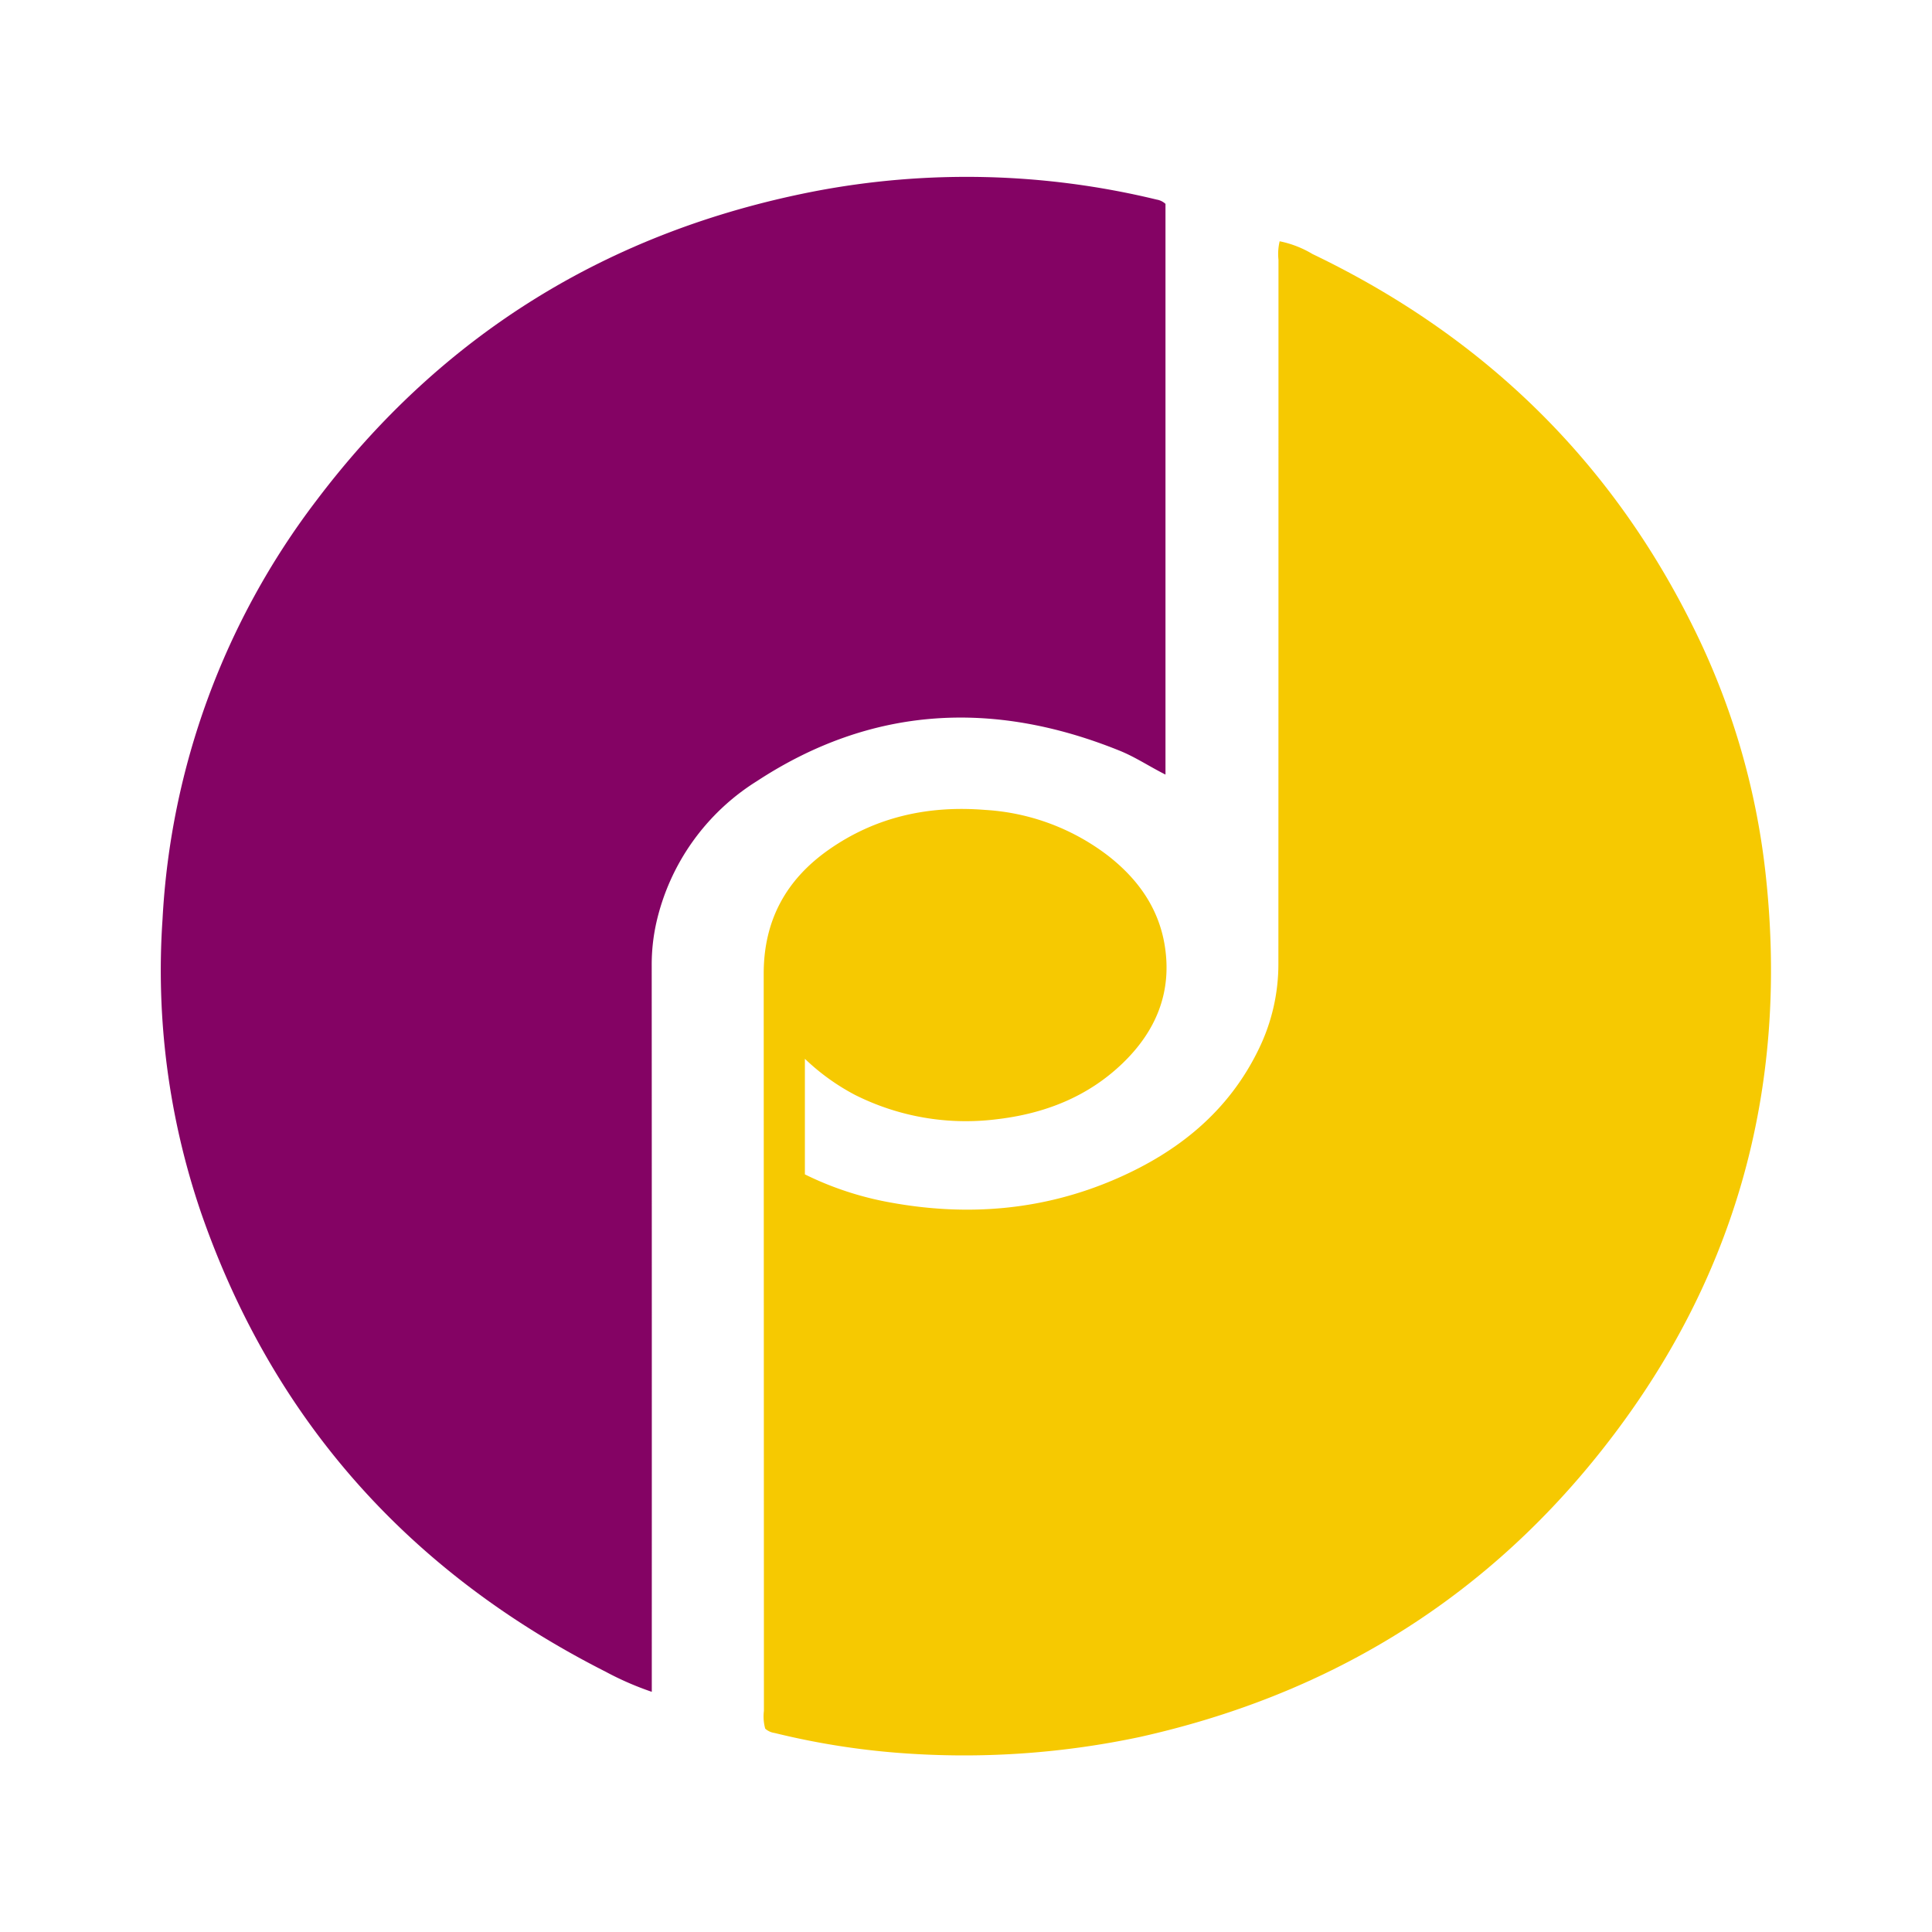
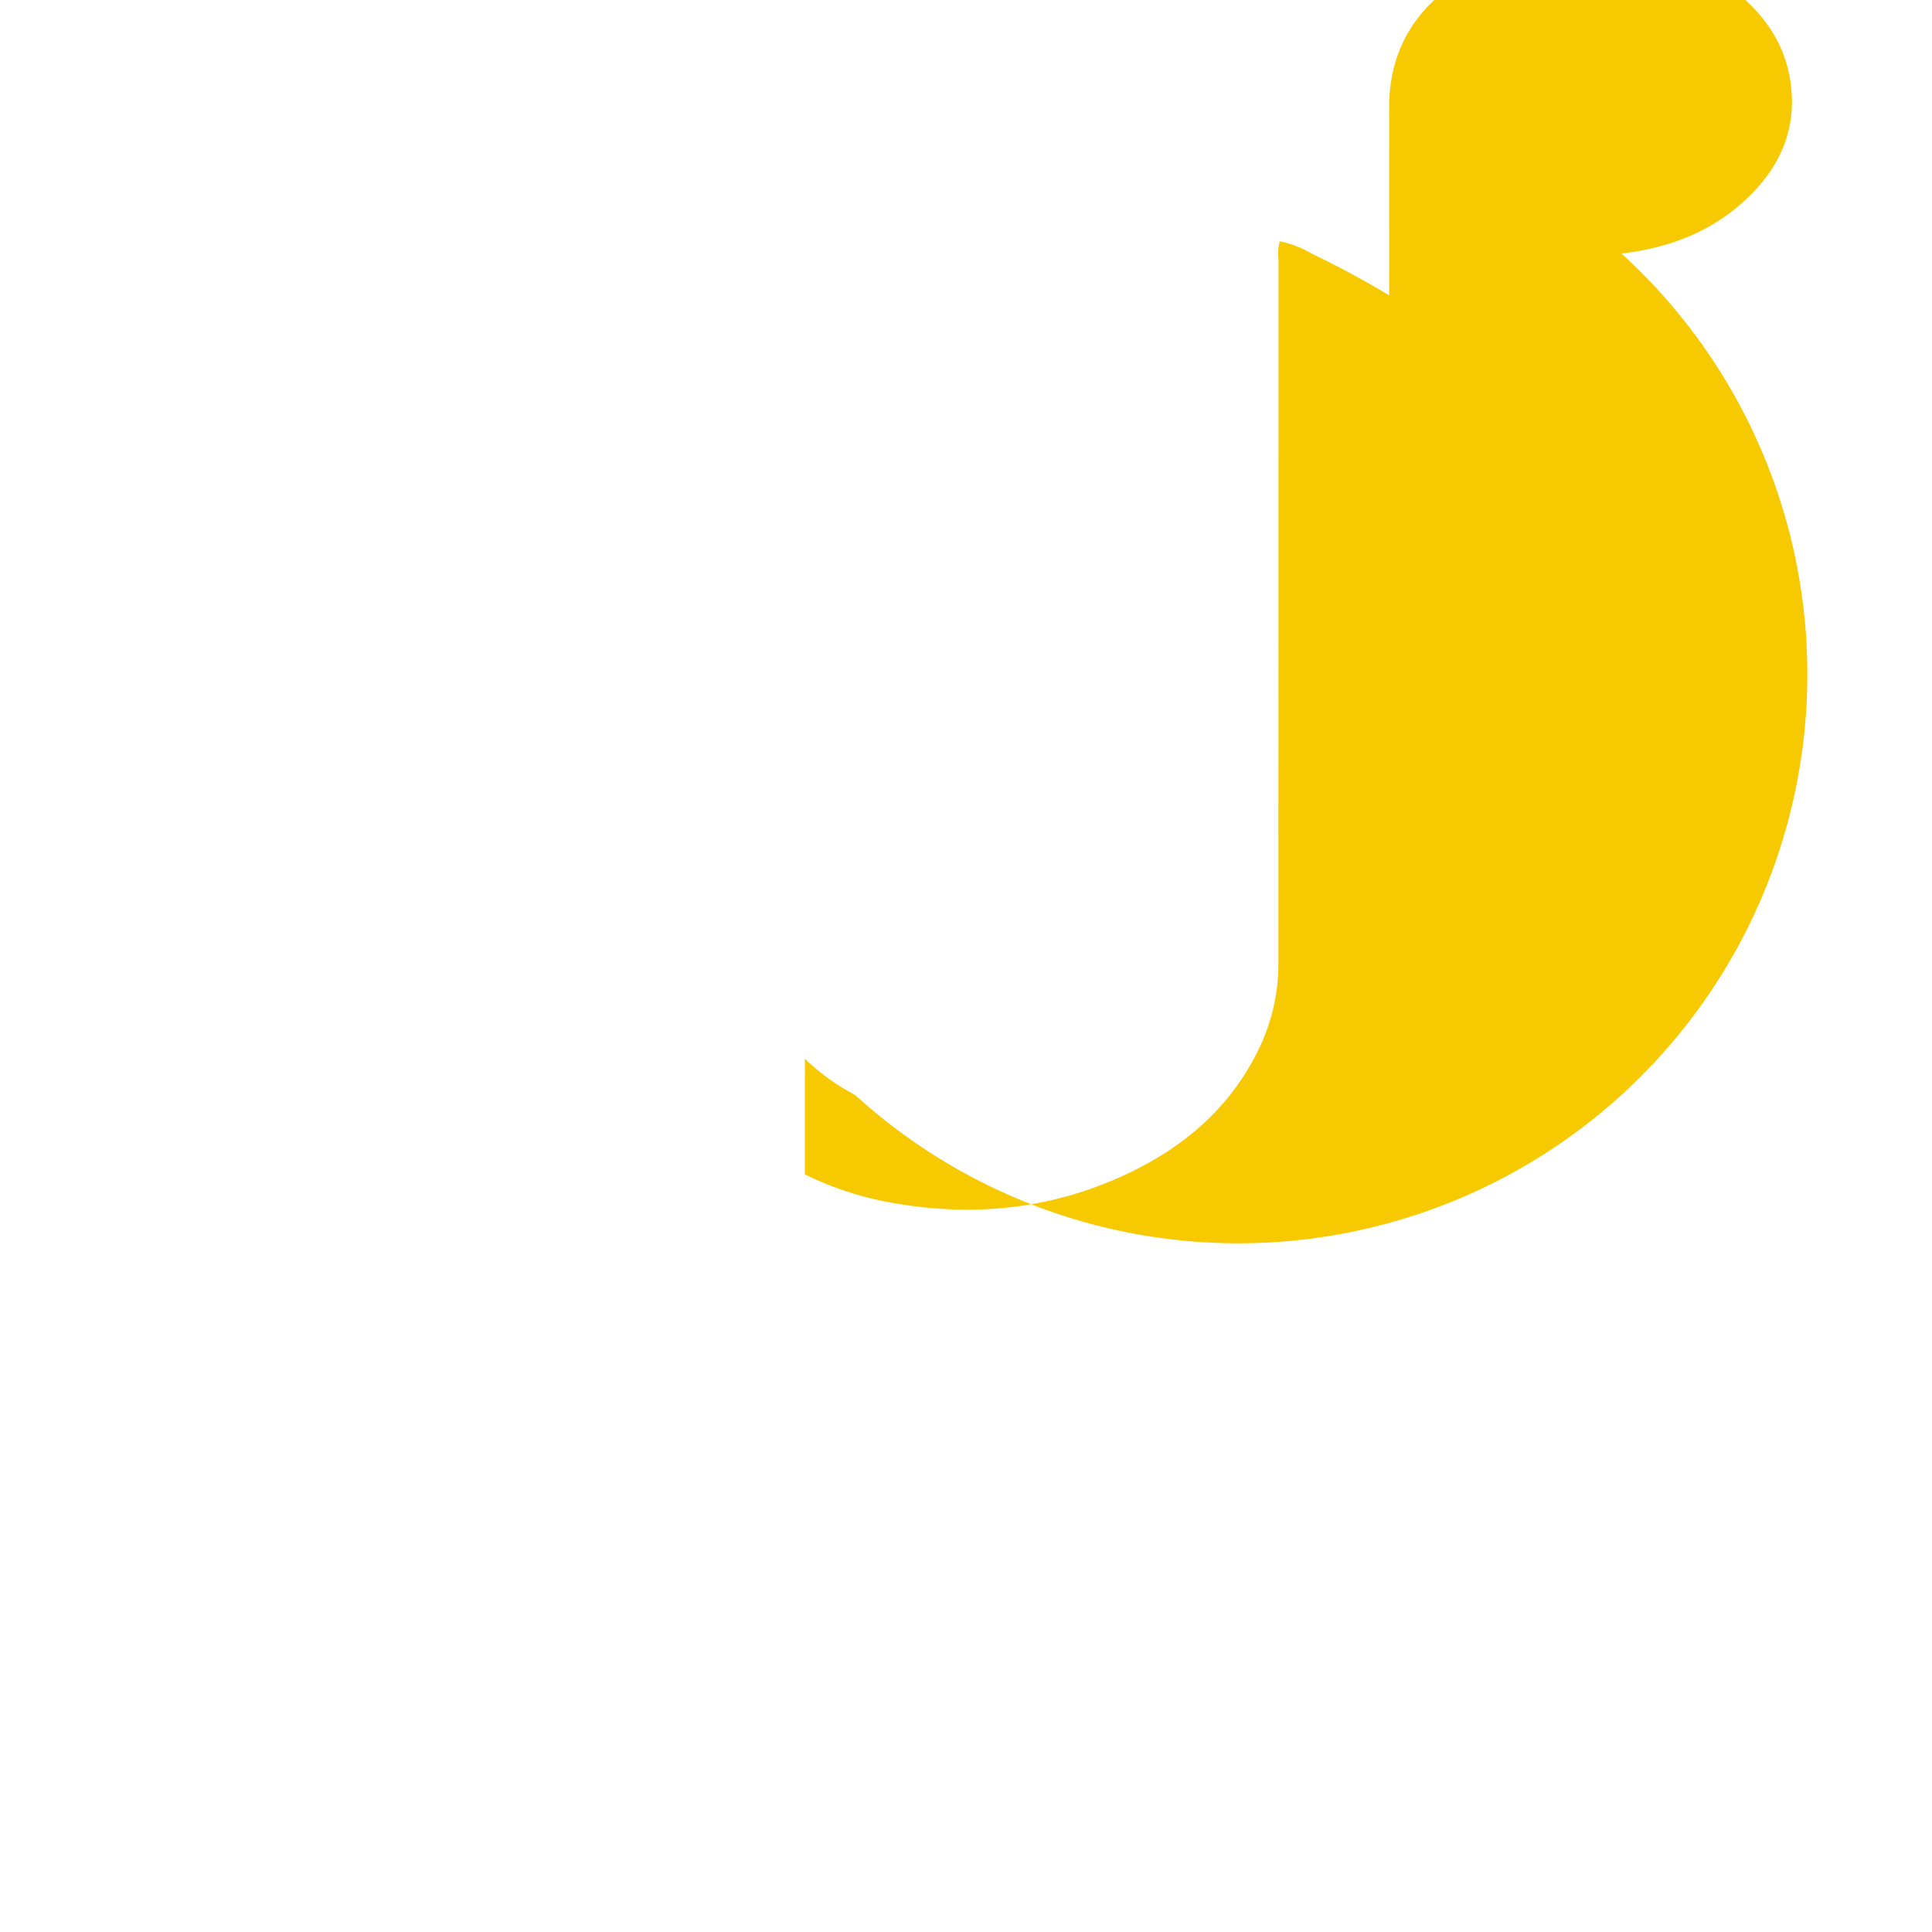
<svg xmlns="http://www.w3.org/2000/svg" id="Layer_1" data-name="Layer 1" viewBox="0 0 300 300">
-   <path d="M124.983,164.41v17.947a49.689,49.689,0,0,0,13.19,4.349c12.031,2.214,23.796,1.257,35.077-3.63,9.67-4.189,17.521-10.474,22.214-20.187a30.07,30.07,0,0,0,3.043-13.228q.018-54.662.014-109.324a8.462,8.462,0,0,1,.184-2.872,16.089,16.089,0,0,1,5.107,1.984C230.1,52.062,249.998,71.22,262.935,97.402A113.817,113.817,0,0,1,274.115,135.272c3.845,34.009-4.82,64.507-26.35,91.111-18.397,22.733-42.199,36.962-70.763,43.332a131.425,131.425,0,0,1-35.613,2.602,118.622,118.622,0,0,1-21.104-3.22,2.719,2.719,0,0,1-1.462-.672,7.07,7.07,0,0,1-.203-2.754q-.012-57.221-.033-114.441c-.013-8.291,3.462-14.639,10.124-19.303,7.277-5.095,15.448-6.876,24.256-6.164a34.728,34.728,0,0,1,19.28,7.258c4.511,3.574,7.707,8.063,8.625,13.877,1.145,7.258-1.433,13.291-6.583,18.235-5.45,5.231-12.17,7.824-19.62,8.677A38.368,38.368,0,0,1,132.772,170.02,34.283,34.283,0,0,1,124.983,164.41Z" fill="#f6c901" />
-   <path d="M180.976,31.657v88.62c-2.49-1.249-4.676-2.721-7.106-3.704-19.574-7.912-38.481-6.979-56.333,4.717a35.034,35.034,0,0,0-15.625,21.997,29.862,29.862,0,0,0-.715,6.682q.026,55.013.012,110.025v2.711a47.253,47.253,0,0,1-7.149-3.112c-30.445-15.429-51.652-39.018-62.856-71.332a116.343,116.343,0,0,1-5.965-45.529A117.471,117.471,0,0,1,49.164,77.675c19.516-25.824,45.398-41.733,77.144-47.935a125.302,125.302,0,0,1,53.308,1.254A2.648,2.648,0,0,1,180.976,31.657Z" fill="#840364" />
+   <path d="M124.983,164.41v17.947a49.689,49.689,0,0,0,13.19,4.349c12.031,2.214,23.796,1.257,35.077-3.63,9.67-4.189,17.521-10.474,22.214-20.187a30.07,30.07,0,0,0,3.043-13.228q.018-54.662.014-109.324a8.462,8.462,0,0,1,.184-2.872,16.089,16.089,0,0,1,5.107,1.984C230.1,52.062,249.998,71.22,262.935,97.402A113.817,113.817,0,0,1,274.115,135.272a131.425,131.425,0,0,1-35.613,2.602,118.622,118.622,0,0,1-21.104-3.22,2.719,2.719,0,0,1-1.462-.672,7.07,7.07,0,0,1-.203-2.754q-.012-57.221-.033-114.441c-.013-8.291,3.462-14.639,10.124-19.303,7.277-5.095,15.448-6.876,24.256-6.164a34.728,34.728,0,0,1,19.28,7.258c4.511,3.574,7.707,8.063,8.625,13.877,1.145,7.258-1.433,13.291-6.583,18.235-5.45,5.231-12.17,7.824-19.62,8.677A38.368,38.368,0,0,1,132.772,170.02,34.283,34.283,0,0,1,124.983,164.41Z" fill="#f6c901" />
</svg>